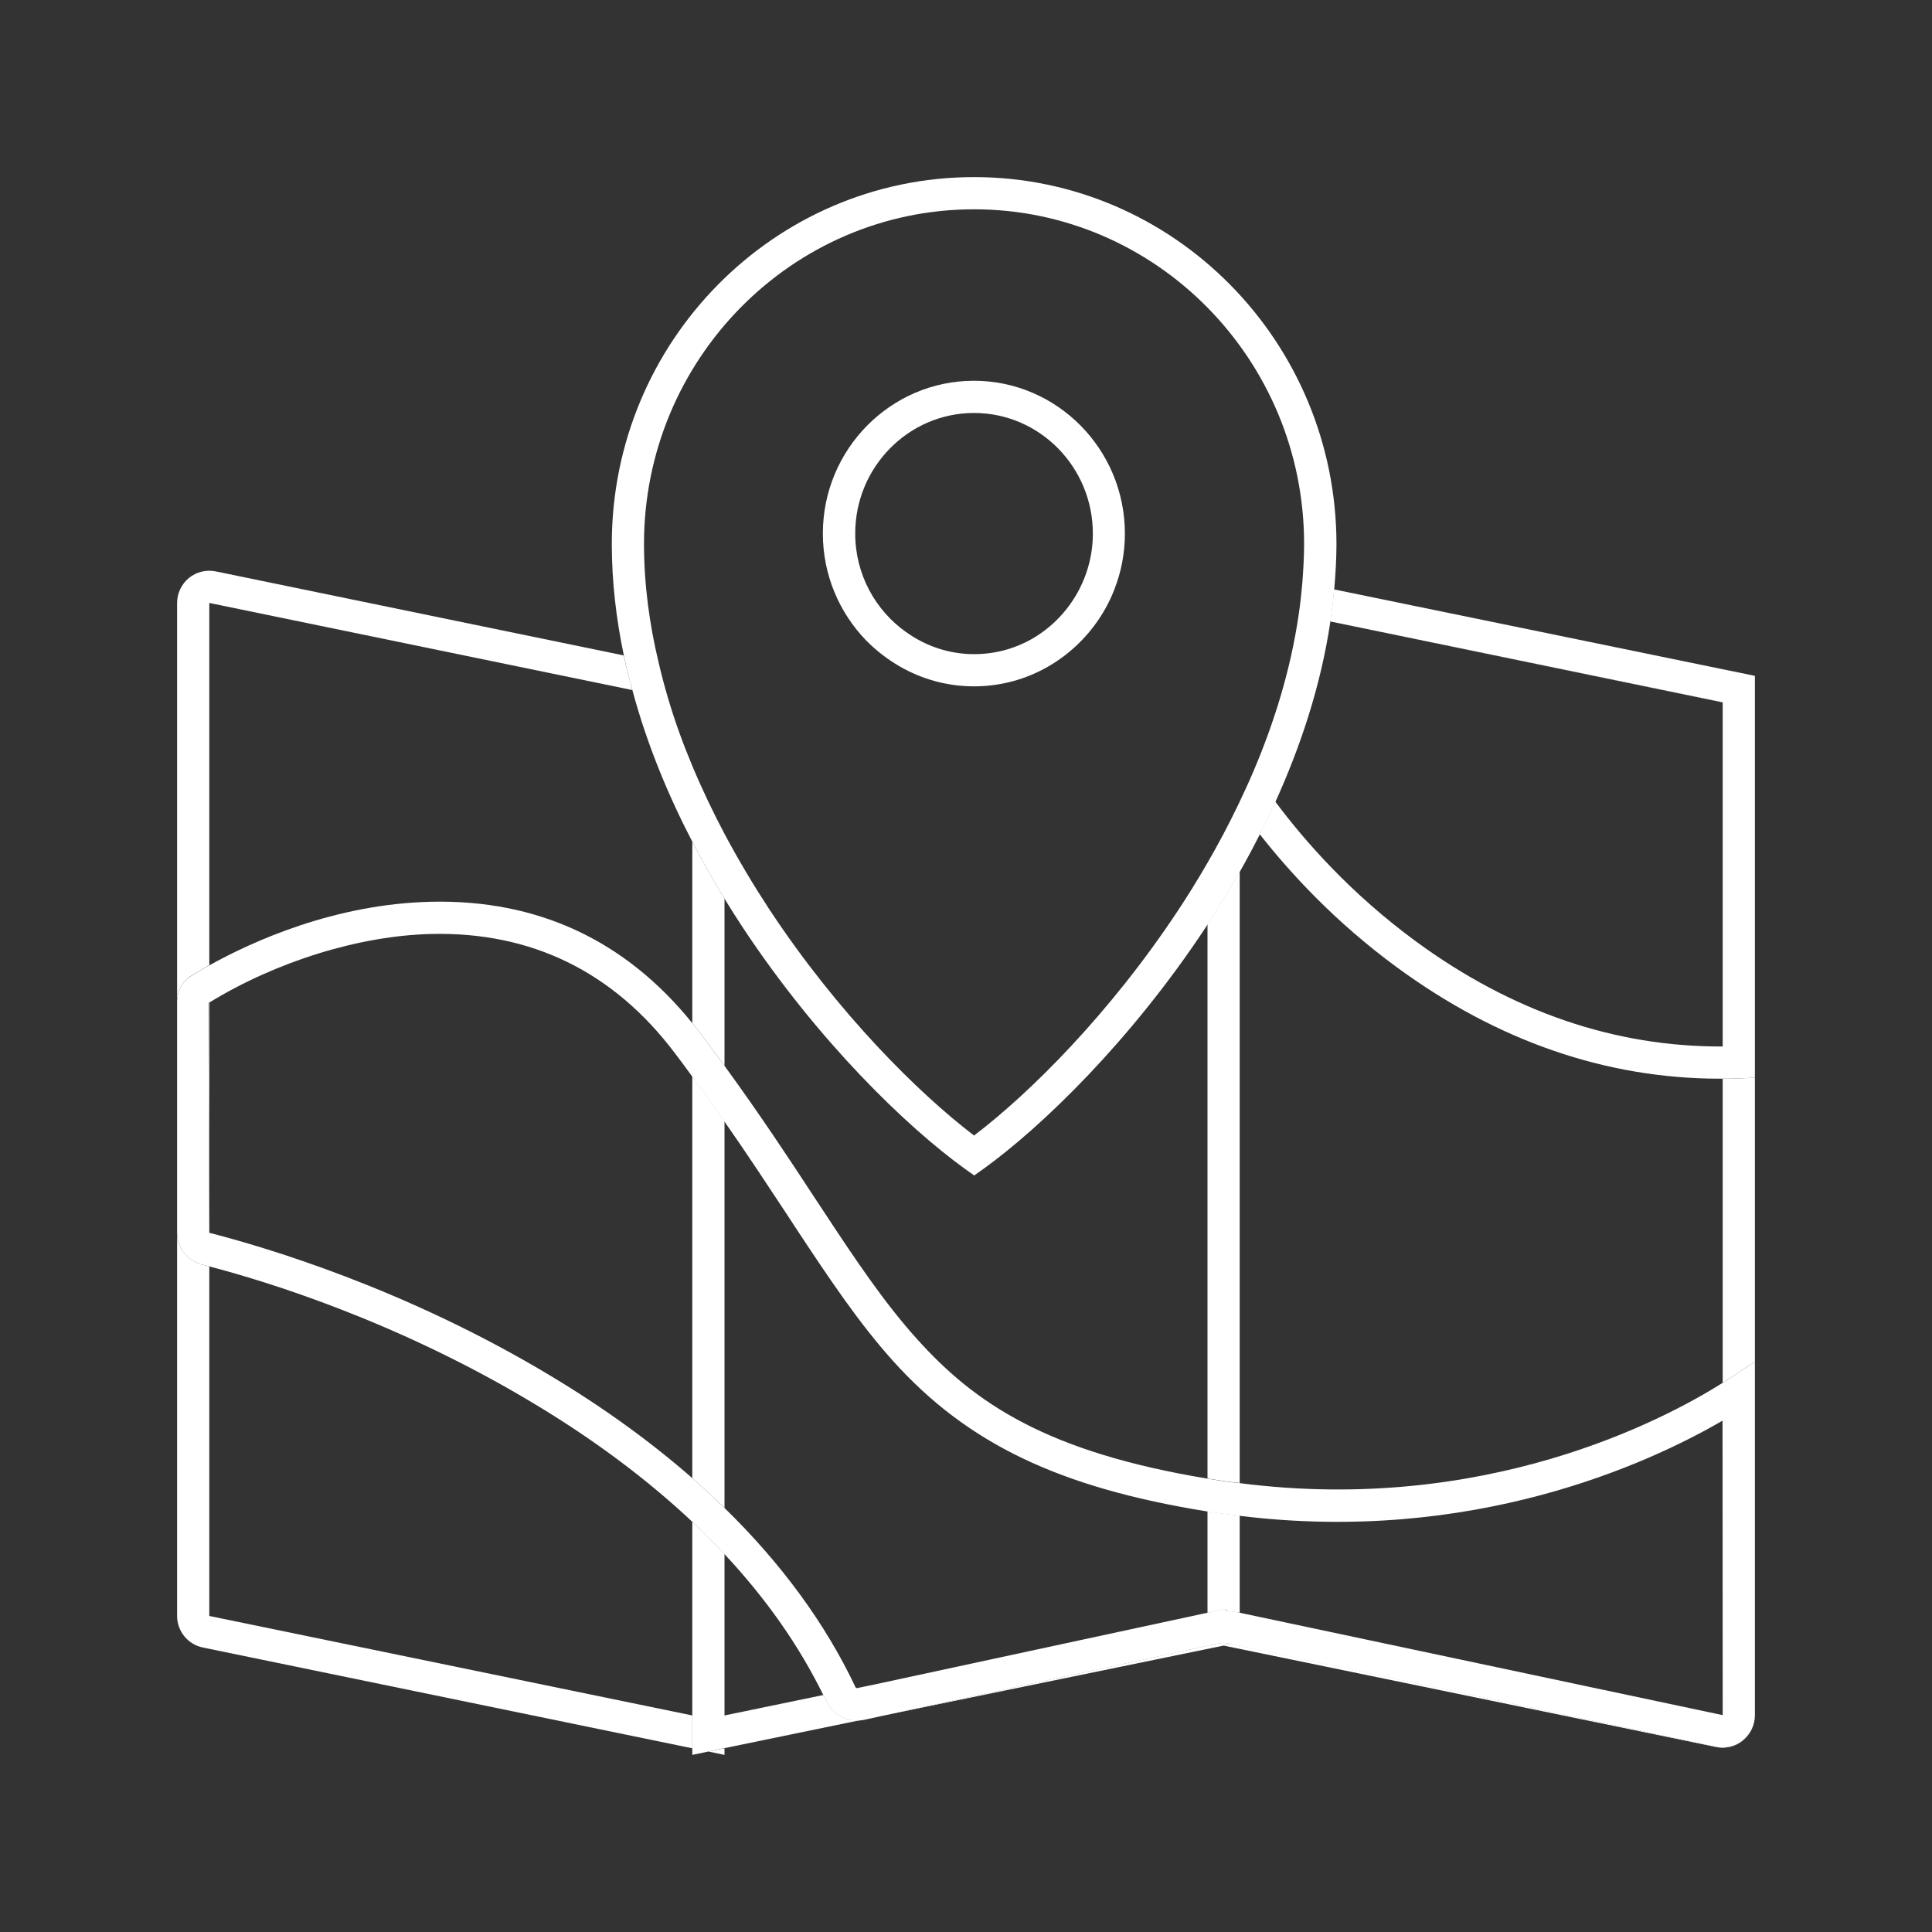
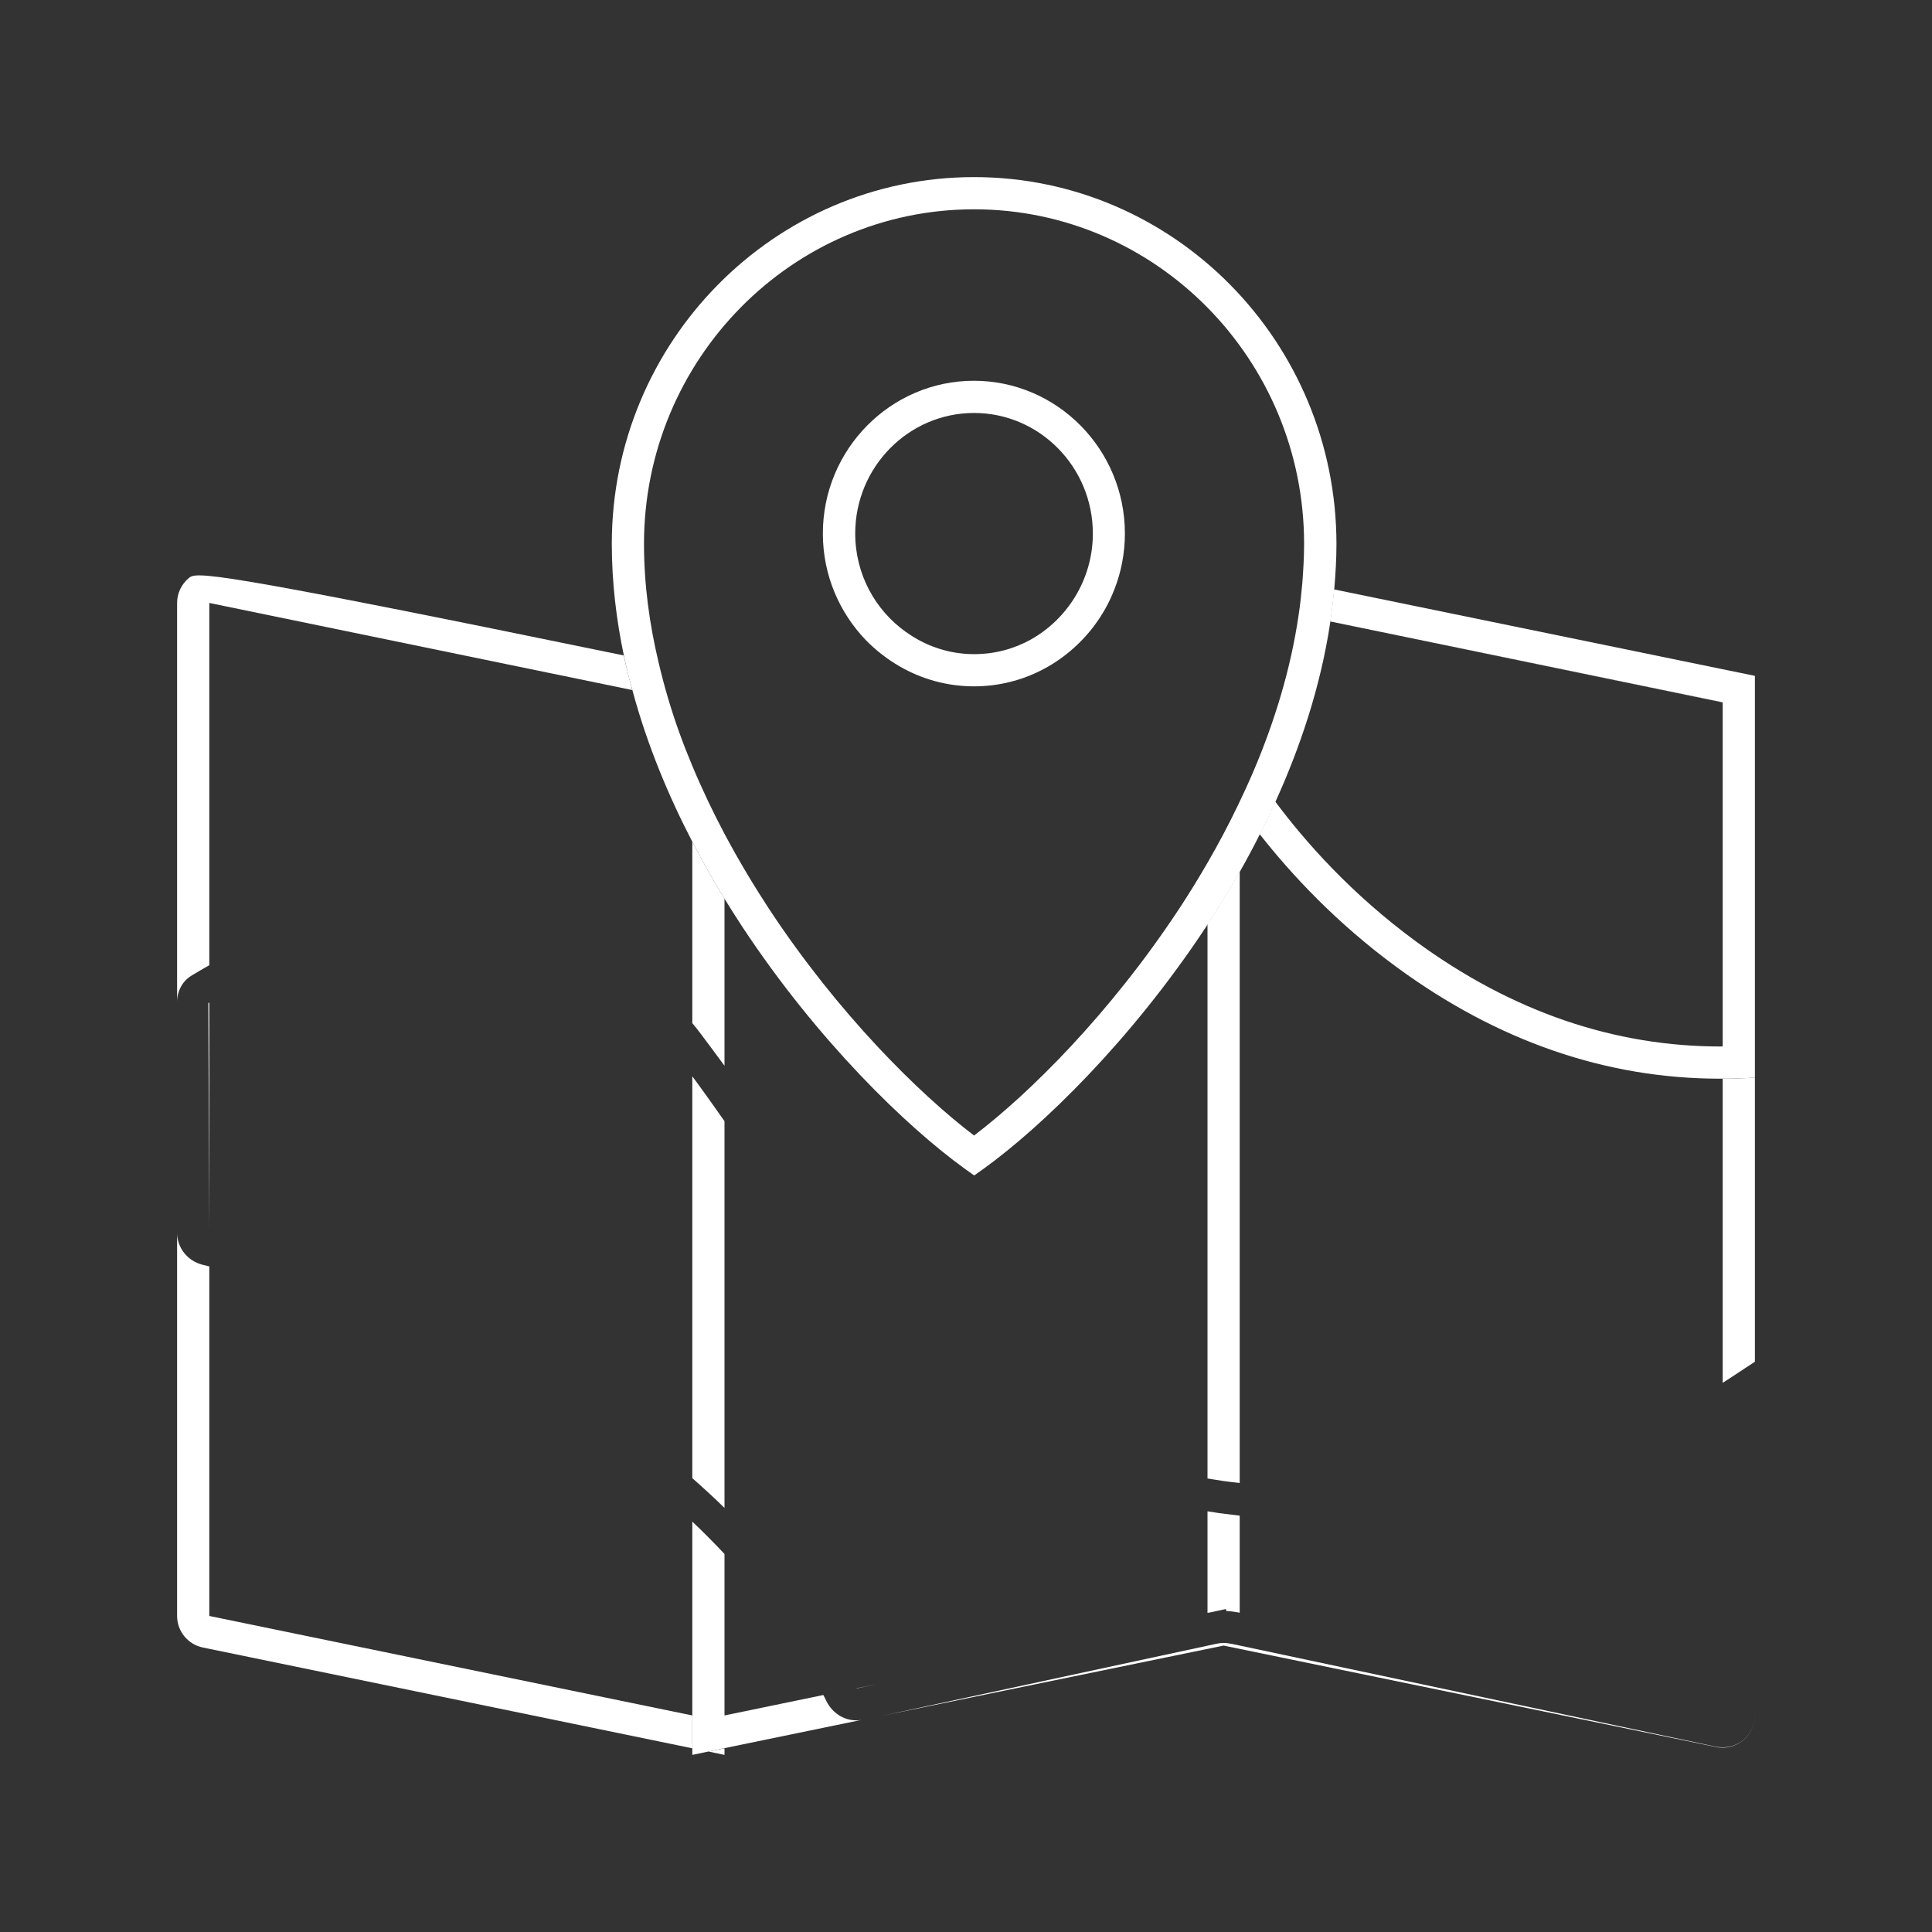
<svg xmlns="http://www.w3.org/2000/svg" width="120" height="120" viewBox="0 0 120 120" fill="none">
  <rect x="0" y="0" width="120" height="120" fill="#333333" stroke="none" />
  <path d="M12.94 62.3L12.999 76.389V62.27C12.979 62.279 12.96 62.289 12.94 62.3Z" fill="white" />
  <path d="M13 100.37V78.66C12.85 78.62 12.69 78.58 12.56 78.55C11.64 78.31 11 77.5 11 76.57V100.37C11 101.32 11.67 102.14 12.6 102.33L43 108.59V106.55L13 100.37Z" fill="white" />
-   <path d="M11.89 60.6C12.19 60.42 12.57 60.19 13 59.95V37.45L39.27 42.86C39.08 42.15 38.9 41.44 38.74 40.71L13.4 35.49C12.81 35.37 12.2 35.52 11.73 35.9C11.27 36.29 11 36.85 11 37.45V62.23C11 61.56 11.33 60.94 11.89 60.6Z" fill="white" />
+   <path d="M11.89 60.6C12.19 60.42 12.57 60.19 13 59.95V37.45L39.27 42.86C39.08 42.15 38.9 41.44 38.74 40.71C12.81 35.37 12.2 35.52 11.73 35.9C11.27 36.29 11 36.85 11 37.45V62.23C11 61.56 11.33 60.94 11.89 60.6Z" fill="white" />
  <path d="M45 109V108.59L44 108.79L45 109Z" fill="white" />
  <path d="M107 66.999V85.889C107.16 85.79 107.32 85.689 107.45 85.6L109 84.579V66.939L108.04 66.98C107.69 66.99 107.35 66.999 107 66.999Z" fill="white" />
  <path d="M107 108.53C106.86 108.53 106.72 108.52 106.58 108.49L76.49 102.1L76 102.21L106.6 108.51C106.73 108.54 106.87 108.55 107 108.55C107.46 108.55 107.9 108.39 108.26 108.1C108.73 107.72 109 107.15 109 106.55V106.54C109 107.15 108.73 107.71 108.26 108.09C107.9 108.38 107.46 108.53 107 108.53Z" fill="white" />
  <path d="M107.001 43.629V43.619L82.621 38.609L107.001 43.629Z" fill="white" />
  <path d="M51.32 105.64C51.26 105.52 51.2 105.4 51.14 105.28L45 106.55V96.52C44.36 95.84 43.7 95.17 43 94.51V106.55V108.59V109L44 108.79L45 108.58L53.49 106.83C52.6 106.97 51.73 106.49 51.32 105.64Z" fill="white" />
  <path d="M75.7 93.98C75.46 93.94 75.23 93.9 75 93.87V100.18L75.16 100.15H75.17L76.14 99.94L76.17 100.06C76.39 100.07 76.62 100.1 76.84 100.14L77 100.17V94.14C76.57 94.08 76.14 94.04 75.7 93.98Z" fill="white" />
  <path d="M75 57.4V91.83C75.33 91.88 75.65 91.94 76 91.99C76.34 92.04 76.66 92.07 77 92.11V54.13C76.33 55.31 75.66 56.4 75 57.4Z" fill="white" />
  <path d="M53.219 104.869L54.439 104.609L53.199 104.859C53.209 104.859 53.219 104.869 53.219 104.869Z" fill="white" />
  <path d="M43 52.279V63.549C43.17 63.759 43.34 63.959 43.5 64.179C44.02 64.869 44.52 65.539 45 66.199V55.819C44.33 54.719 43.65 53.539 43 52.279Z" fill="white" />
  <path d="M43 66.85V91.81C43.69 92.42 44.36 93.03 45 93.66V69.64C44.37 68.74 43.71 67.81 43 66.85Z" fill="white" />
  <path d="M76.42 102.09C76.14 102.03 75.86 102.03 75.59 102.09L54.83 106.56L76 102.21L76.49 102.11L76.42 102.09Z" fill="white" />
-   <path d="M107 85.89C103.32 88.21 92.22 94.08 77 92.12C76.66 92.08 76.34 92.05 76 92C75.65 91.95 75.33 91.89 75 91.84C65.06 90.2 60.55 87.18 56.94 83.15C54.94 80.93 53.16 78.29 51.04 75.06L50.61 74.41C49 71.95 47.2 69.22 45 66.2C44.52 65.54 44.02 64.87 43.5 64.18C43.34 63.96 43.17 63.76 43 63.55C38.83 58.39 33.38 55.86 26.77 56.01C20.77 56.15 15.68 58.47 13 59.96C12.57 60.2 12.19 60.42 11.89 60.61C11.33 60.94 11 61.56 11 62.24V76.57C11 77.5 11.64 78.32 12.56 78.55C12.69 78.58 12.85 78.62 13 78.66C16.53 79.58 24.69 82.07 33.2 87.2C36.96 89.46 40.22 91.91 43 94.52C43.7 95.18 44.36 95.85 45 96.53C47.58 99.29 49.63 102.21 51.14 105.29C51.2 105.41 51.26 105.53 51.32 105.65C51.72 106.5 52.6 106.97 53.49 106.85C53.54 106.84 53.59 106.84 53.64 106.83L54.83 106.57L75.59 102.1C75.86 102.04 76.14 102.04 76.42 102.1L76.49 102.12L106.58 108.5C106.72 108.53 106.86 108.54 107 108.54C107.45 108.54 107.9 108.39 108.26 108.09C108.73 107.7 109 107.14 109 106.53V84.58L107.45 85.6C107.32 85.69 107.16 85.79 107 85.89ZM107 106.53L77 100.17L76.83 100.13C76.61 100.08 76.38 100.05 76.16 100.05L76.13 99.93L75.16 100.14H75.15L75 100.17L54.44 104.6L53.22 104.86C53.22 104.86 53.21 104.85 53.2 104.85C53.18 104.84 53.15 104.83 53.13 104.78C51.25 100.81 48.52 97.1 45 93.66C44.36 93.03 43.69 92.42 43 91.81C40.44 89.57 37.52 87.45 34.24 85.48C25.13 79.99 16.38 77.44 13 76.57V76.4L12.94 62.3C12.96 62.29 12.98 62.28 13 62.27C17.18 59.71 22.34 58.11 26.81 58.01C32.99 57.87 38.08 60.34 41.9 65.39C42.28 65.89 42.64 66.37 42.99 66.86C43.7 67.82 44.36 68.75 44.99 69.65C46.46 71.75 47.74 73.71 48.93 75.51L49.36 76.17C51.53 79.46 53.35 82.17 55.44 84.5C60.08 89.67 65.79 92.4 74.99 93.88C75.23 93.92 75.45 93.96 75.69 93.99C76.13 94.06 76.55 94.09 76.99 94.15C91.44 95.93 102.34 90.94 106.99 88.24L107 106.53Z" fill="white" />
  <path d="M82.86 36.609C82.8 37.279 82.72 37.939 82.62 38.599L107 43.619V43.639V64.999C100.3 65.029 93.9 62.839 87.94 58.469C83.91 55.509 81.05 52.259 79.21 49.789C78.9 50.479 78.57 51.149 78.24 51.809C80.18 54.279 82.98 57.309 86.76 60.079C93.02 64.669 99.76 66.999 106.83 66.999C106.89 66.999 106.94 66.999 107 66.999C107.35 66.999 107.69 66.989 108.04 66.979L109 66.939V43.629V41.979L82.86 36.609Z" fill="white" />
  <path d="M43 52.28C43.65 53.54 44.33 54.73 45 55.82C45.38 56.44 45.76 57.04 46.13 57.6C50.81 64.68 56.32 69.99 59.92 72.59L60.51 73.01L61.1 72.59C64.7 69.99 70.21 64.68 74.89 57.6C74.93 57.54 74.97 57.47 75.01 57.41C75.67 56.41 76.34 55.32 77.01 54.14C77.43 53.4 77.85 52.62 78.25 51.82C78.58 51.17 78.91 50.49 79.22 49.8C80.75 46.43 82.03 42.65 82.63 38.62C82.73 37.96 82.81 37.3 82.87 36.63C82.95 35.69 83.01 34.75 83.01 33.79C83 21.22 72.91 11 60.5 11C48.09 11 38 21.22 38 33.78C38 36.16 38.28 38.48 38.75 40.72C38.9 41.45 39.08 42.16 39.28 42.87C40.2 46.29 41.54 49.47 43 52.28ZM40 33.78C40 22.32 49.2 13 60.5 13C71.8 13 81 22.32 81 33.78C81 34.6 80.95 35.41 80.89 36.21C80.83 36.88 80.76 37.55 80.66 38.2C80.16 41.63 79.13 44.9 77.87 47.87C77.56 48.6 77.23 49.31 76.9 50C76.29 51.27 75.65 52.47 75 53.59C74.4 54.63 73.79 55.61 73.21 56.49C68.93 62.97 63.96 67.9 60.5 70.53C57.05 67.9 52.07 62.97 47.79 56.49C46.88 55.1 45.92 53.52 45 51.79C44.3 50.47 43.62 49.05 43 47.57C42.43 46.21 41.91 44.79 41.48 43.32C41.27 42.61 41.08 41.89 40.91 41.16C40.34 38.78 40 36.31 40 33.78Z" fill="white" />
  <path d="M55.879 41.39C57.249 42.18 58.819 42.63 60.499 42.63C63.529 42.63 66.209 41.17 67.929 38.91C68.459 38.21 68.899 37.44 69.219 36.6C69.639 35.53 69.869 34.36 69.869 33.14C69.869 27.91 65.659 23.65 60.489 23.65C55.319 23.65 51.109 27.91 51.109 33.14C51.109 35.72 52.139 38.06 53.789 39.77C54.419 40.41 55.119 40.95 55.879 41.39ZM53.119 33.14C53.119 29.01 56.429 25.65 60.499 25.65C64.569 25.65 67.879 29.01 67.879 33.14C67.879 34.6 67.459 35.96 66.749 37.11C66.079 38.19 65.149 39.09 64.049 39.71C62.999 40.3 61.789 40.63 60.509 40.63C60.259 40.63 59.999 40.62 59.759 40.59C58.469 40.46 57.289 39.98 56.279 39.26C54.369 37.91 53.119 35.67 53.119 33.14Z" fill="white" />
</svg>